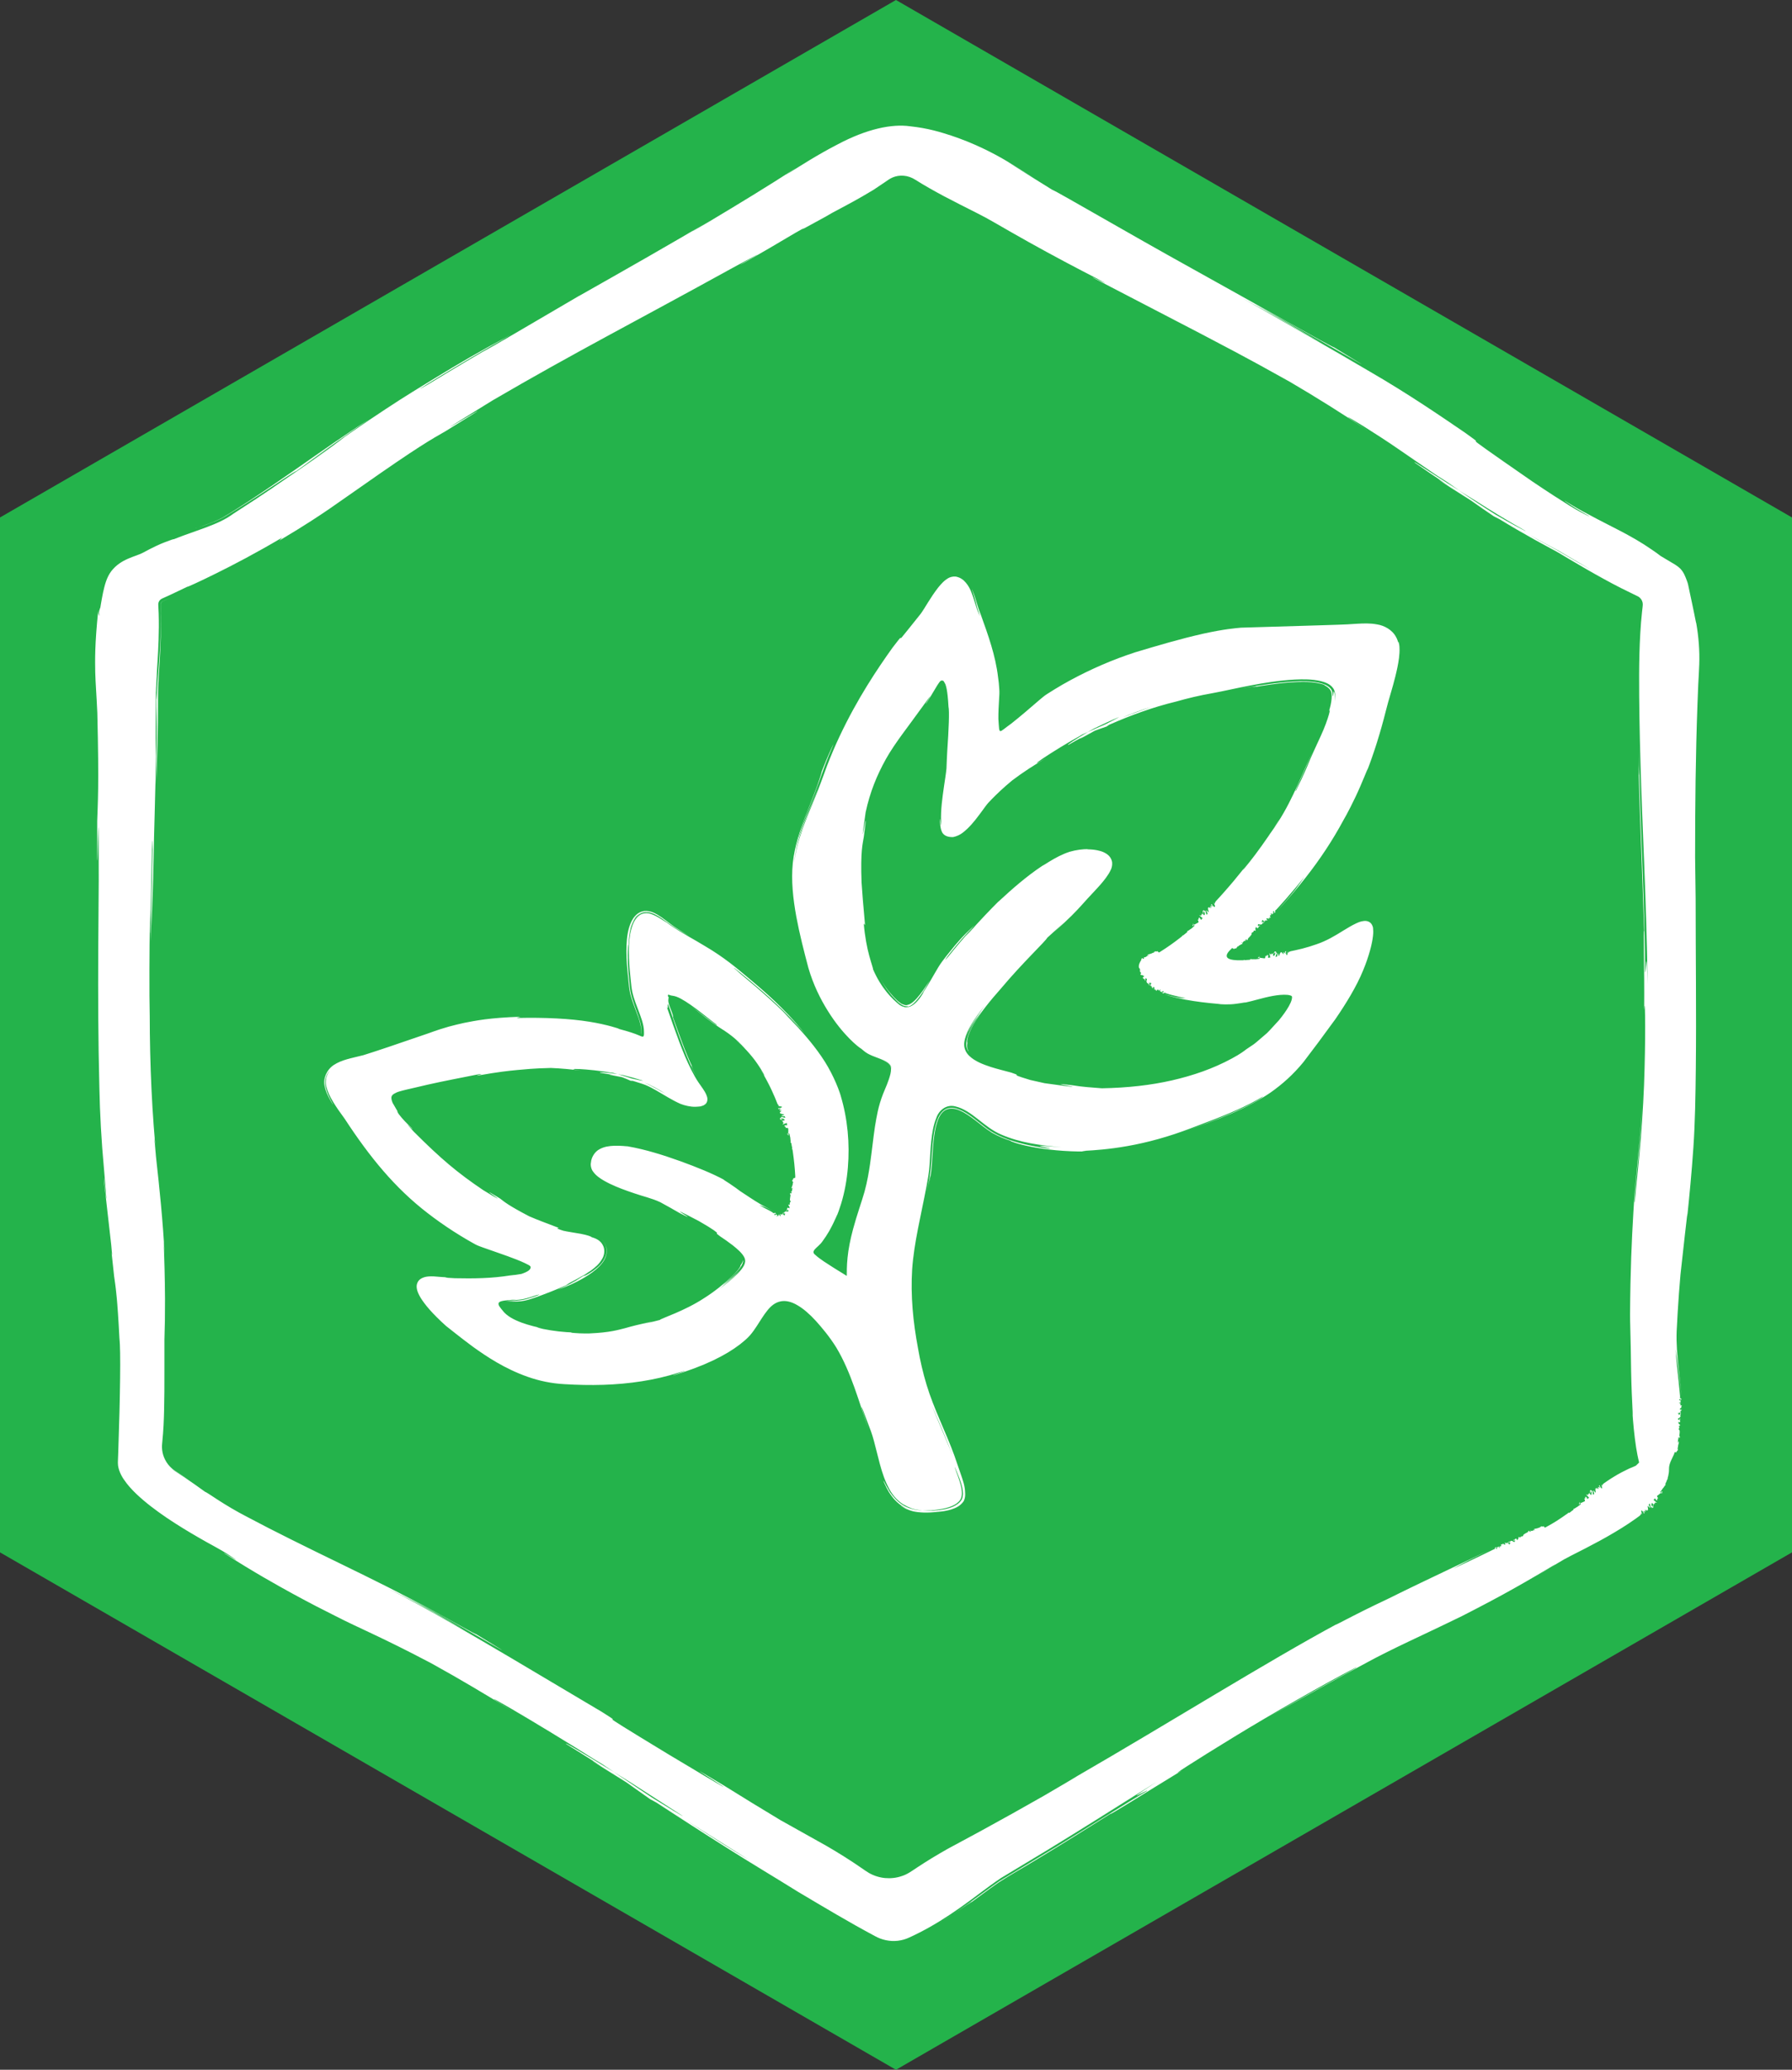
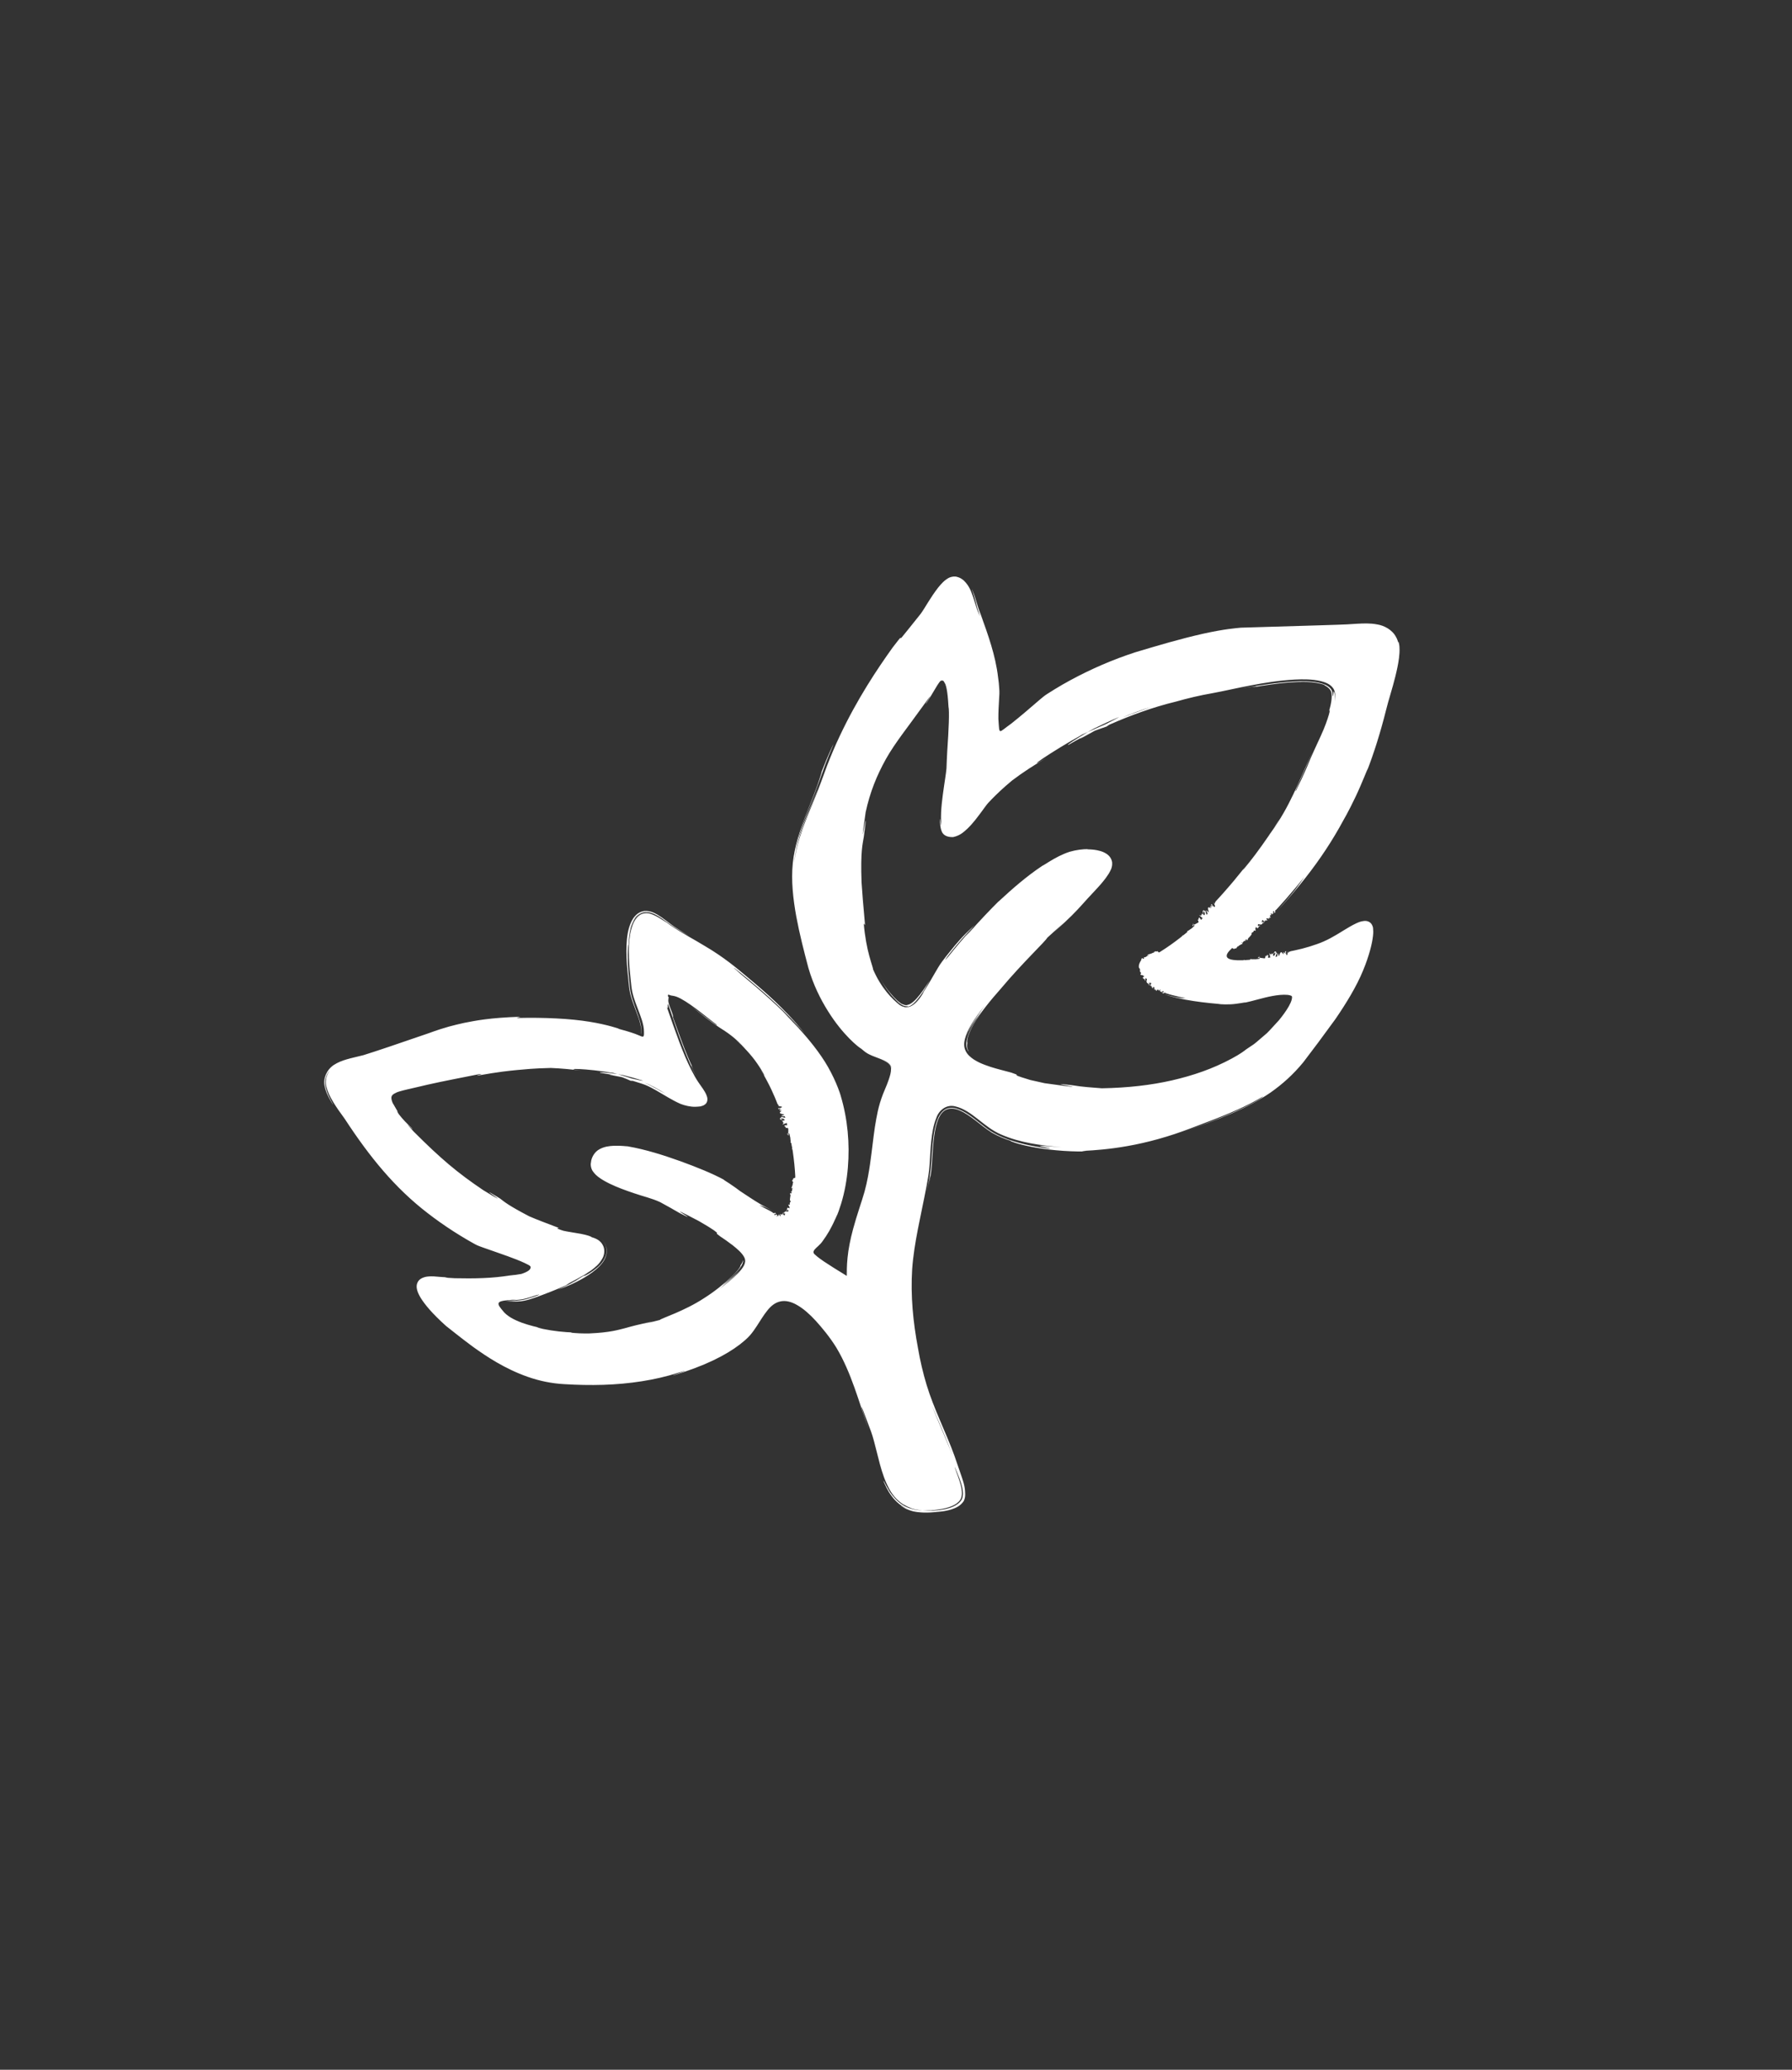
<svg xmlns="http://www.w3.org/2000/svg" id="Layer_2" data-name="Layer 2" viewBox="0 0 302.37 349.14">
  <rect x="0" y="0" width="302.37" height="349.14" fill="#333333" stroke="none" />
  <defs>
    <style>
      .cls-1 {
        fill: #24b34b;
      }

      .cls-1, .cls-2 {
        stroke-width: 0px;
      }

      .cls-2 {
        fill: #fff;
      }
    </style>
  </defs>
  <g id="Icons">
-     <polygon class="cls-1" points="302.37 261.86 151.18 349.14 0 261.86 0 87.29 151.18 0 302.37 87.29 302.37 261.86" />
-     <path id="Frame" class="cls-2" d="M286.18,105.05c-.22-1.18-.48-2.32-.72-3.51-.13-.59-.25-1.18-.38-1.78l-.19-.9c-.04-.17-.04-.25-.13-.54l-.16-.45c-.23-.59-.46-1.28-1.05-1.92-.6-.59-1.19-.87-1.73-1.2-.53-.32-1.07-.63-1.61-.96-.43-.33-1.04-.78-1.58-1.13-3.34-2.33-7.04-3.95-10.47-5.82-1.81-.93-2.85-1.58-3.48-1.96-.62-.39-.78-.47-.66-.38.26.2,1.61,1.13,2.74,1.77,1.13.66,1.99,1.13,1.05.68-.46-.23-1.39-.68-2.86-1.58-1.49-.93-3.58-2.25-6.4-4.16-15.91-11-5.81-4.28-11.35-8.22-3.98-2.71-9.44-6.47-16.05-10.3-6.56-3.87-14.08-8.13-21.8-12.55,5.16,2.85,9.16,5.14,13.94,7.88-3.89-2.3-7.81-4.56-11.73-6.8,14.37,7.83,24.49,14.04,13.6,7.41-.92-.33-12.37-6.87-23.88-13.25-11.52-6.38-22.84-13.04-23.74-13.37l-7.59-4.72c2.19,1.33,2.54,1.55,4.7,2.86-1.86-1.16-3.41-2.13-4.75-2.96-1.39-.83-2.59-1.45-3.67-1.98-2.17-1.05-3.85-1.7-5.7-2.33-1.86-.6-3.9-1.25-6.97-1.58-3.08-.43-7.29.43-12.27,3.08-3.5,1.81-6.29,3.64-7.71,4.51-1.41.88-1.46.88.77-.58-4.85,3.14-9.8,6.15-14.77,9.12-4.36,2.55-3.33,1.87,1.01-.67-7.6,4.5-15.28,8.86-22.97,13.21l.17-.11c-3.31,1.94-10.69,6.26-14.28,8.36-5.87,3.32,2.91-1.73,1.39-.91-4.23,2.46-8.44,4.96-12.63,7.51-5.18,2.99,5.18-3.41,14.01-8.41-6.05,3.24-8.67,4.81-12.97,7.42-2.14,1.32-4.74,2.86-8.29,5.21-3.55,2.32-8.03,5.46-14.11,9.68,3.77-2.67,7.52-5.38,11.35-7.98-3.78,2.41-7.83,5.26-12.56,8.56-2.37,1.65-4.92,3.4-7.71,5.23-1.39.9-2.89,1.87-4.37,2.75-1.42.77-3.24,1.36-5.08,1.99.44-.15,1.23-.42,2.24-.76,1-.37,2.21-.78,3.31-1.46,2.44-1.47,5.21-3.25,7.45-4.73,4.48-2.98,6.93-4.58.43,0-1.86,1.25-4.02,2.69-6.63,4.36-2.45,1.83-5.95,2.67-10,4.27-.03-.03-.55.14-1.46.49-.89.33-2.25.97-3.71,1.77-1.26.7-3.75,1-5.4,3.15-.8,1.07-1.1,2.35-1.38,3.58-.13.62-.24,1.25-.35,1.88l-.08.48c-.04.24,0,.11-.09.33-.07.19-.14.41-.16.69,0,.1.02.21.03.33v.09s-.03-.19-.03-.19h0s0-.01,0-.01l.05.39v-.02s-.03-.05-.03-.05l-.04-.1c-.02-.06-.04-.13-.06-.19-.06-.25-.06-.46-.05-.65-.61,5.88-.54,8.42-.51,10.5.06,2.07.2,3.49.35,6.83.31,12.63.07,15.26-.02,18.24-.04,20.25.26-13.99.26,9.99-.07,8.42-.13,15.6-.08,23.19.03,3.8.08,7.7.19,11.91.09,4.21.32,8.76.79,13.78,1.01,11.77-.31-2.05.02,2.18l1.18,10.4c.25,2.54.12,1.73.06,1.31.45,4.38.5,4.55.62,5.36.09.8.36,2.23.71,9.13.24,1.96.13,9.82-.2,19.34-.02.43-.03.86-.05,1.3-.02.24-.01.52.02.83.04.3.11.57.2.84.19.54.45,1.04.76,1.49.61.92,1.35,1.72,2.13,2.47,1.57,1.49,3.32,2.79,5.09,4,1.78,1.2,3.6,2.31,5.39,3.34,1.79,1.06,3.59,1.93,5.16,2.97,3.54,2.33-1.79-1-.73-.25,4.98,3.18,8.66,5.23,11.56,6.82,2.9,1.58,5.04,2.67,7.06,3.68,4.03,2.08,7.76,3.53,16.28,8.03,4.8,2.65,9.5,5.45,14.16,8.34-10.29-6.33,3.11,1.34,14.53,8.61-.5-.34-.99-.66-1.47-.98,1.33.86,2.66,1.71,3.99,2.57-.82-.52-1.66-1.05-2.52-1.59.66.44,1.35.9,2.03,1.35.94.58,1.84,1.13,2.71,1.67,3,1.94,5.99,3.87,8.98,5.78,0,.07-2.37-1.37-5.22-3.13-2.18-1.46-4.36-2.91-6.47-4.32-4.54-2.8-8.82-5.36-7.95-4.67,1.2.73,3.48,2.17,5.99,3.77-1.19-.73-1.96-1.18-1.42-.82.61.41,2.52,1.6,5.52,3.47l4.01,2.84,1.05.57c3.94,2.57,7.9,5.13,11.89,7.64,3.98,2.53,8.03,4.93,12.02,7.42,4.35,2.58,8.54,5.1,12.96,7.46,1.15.65,2.54.96,3.89.8.67-.08,1.34-.27,1.95-.56.58-.28,1.17-.54,1.75-.85,2.32-1.18,4.57-2.6,6.81-4.18,2.25-1.56,4.45-3.36,6.88-4.99,2.53-1.53,5.17-3.11,7.93-4.78,5.53-3.37,11.54-7.18,18.33-11.44-6.67,4.35-1.32,1.12-1.59,1.51-3.77,2.23-9.01,5.56-15.15,9.33-3.07,1.86-6.36,3.84-9.76,5.89-3.23,2.23-6.48,4.87-10.1,6.99,3.74-2.28,5.06-3.35,5.37-3.49.2-.13-.16.17-.72.59,1.78-1.28,3.51-2.61,5.27-3.83,2-1.31,4.23-2.53,6.32-3.82,4.24-2.55,8.43-5.18,12.62-7.81-.49.48,5.4-3.24,12.01-7.28-2.56,1.43,2.09-1.56,8.71-5.61,6.62-4.05,15.31-9,20.65-11.77.35-.13-.1.16-2.26,1.34-2.17,1.18-6.02,3.28-12.38,6.98,7.06-4,11.63-6.55,16.21-9,4.53-2.49,9.25-4.53,16.35-8,3-1.53,6.26-3.24,9.01-4.8,4.87-2.74,8.19-4.87,6.16-3.53l-3.07,1.86c1.29-.76,2.65-1.58,4.07-2.47,1.37-.86,2.97-1.6,4.58-2.44,1.61-.83,3.28-1.72,4.94-2.71.83-.49,1.67-1.01,2.49-1.56.41-.27.82-.56,1.23-.85l.54-.4c.06-.05.12-.1.16-.16.1-.11.15-.25.08-.36.02.03.16.26.18.31l-.15-.63s.07-.05.1-.08c.16.17.35.37.3.52.06,0,.14-.02.18-.15-.05,0-.27-.19-.24-.23.26.1.15.04.42.1-.07,0-.24-.3-.17-.35.02.05.22.25.22.3l-.05-.39c0,.08.17.22.27.26-.06-.04.15-.12.17-.18h-.12c.22-.12-.12-.51.07-.65.02.07.23.37.34.31-.04-.09-.14-.31-.22-.52.07-.06.13-.12.19-.18.07.24.13.5.14.65.12,0,.1.07.19-.03.1.03.04.15.01.18l.28-.17c-.15-.14.04-.31-.08-.42l-.11.38c-.14-.14-.24-.55-.05-.67.1.02.21.28.26.33-.02-.07.06-.25.11-.23v.14c.15-.04-.03-.33.21-.31.05-.03.29.07.22-.02-.14-.06-.37-.26-.56-.44.04-.04.08-.08.12-.12l.05.06.02-.03-.06-.05s.08-.08.11-.12c.14.1.19.35.33.4-.04-.04-.05-.12-.06-.15.07,0,.11.13.17.03-.14-.15.17-.17-.09-.16.03-.13.11-.06.2-.17-.08-.04-.16-.19-.2-.33.03-.04.07-.07.1-.11,0,0,.01,0,.02,0,.17-.16.31-.21.45-.38.05.01.16-.03.2.06,0-.05-.04-.11,0-.17.22,0-.07.14.16.18-.09-.08-.02-.24-.03-.36-.16-.08-.16.16-.16.28-.07-.05-.11-.14-.16-.22.14-.19.28-.38.4-.58.15-.1.28-.45.48-.59-.02-.05-.03-.09-.07-.12.14-.28.26-.56.35-.84.02.01.03.03.06.03l-.03-.13h0s.07.05.1.03c-.04-.02-.07-.05-.09-.08.02-.06.04-.11.05-.17,0,0,0,0,.01-.01,0,0,0,0,0,0,.01-.06.03-.11.04-.17,0,0,0,0,.01,0,0-.01,0-.02,0-.03.09-.39.14-.77.13-1.16-.01-.51.14-1.01.36-1.47l.51-1.09c.03-.09.04-.18.06-.27.13-.02.26-.05.39-.02-.22-.17.43-.32.09-.59.06-.05.09.05.16.03-.12-.07-.13-.14-.08-.27l.03.02c-.02-.36.1-.52.16-.92l-.14.03c.01-.09.06-.1.09-.14-.22-.09,0,.23-.24.16.28-.12-.02-.61.31-.56.01-.06-.17.05-.15-.08l.09-.02-.11-.05c.03-.08.15-.11.22-.1-.01.02.01.06.02.08.12-.09.01-.31.05-.35l-.07.11c-.03-.36.16-.77,0-1.14l-.07.02c-.1-.27.09-.2.06-.49h.01c-.06-.05-.09-.13-.07-.21.07.08.16-.13.24-.02-.12-.29-.1-.15-.33-.35l.11-.04c-.1-.07-.15-.08-.17-.22.09.12.17-.08.29.05.25-.29-.22-.45.14-.58-.3-.15-.18.25-.24.18-.1.06-.22-.12-.19-.21,0-.09.39-.15.39-.39,0,.02.02.03.02.05.08-.09-.1-.18.02-.29-.18-.06.01-.14-.22-.16l.05.22c-.06-.13-.34-.24-.2-.44.05.02.11.08.14.12.07-.06-.05-.12.03-.18.23.01.05.27.23.4.1-.07-.17-.25.09-.19-.32-.1.05-.24-.21-.4h.14s-.09-.07-.09-.12l.19.08c-.16-.13.13-.26.04-.38.01.27-.17.06-.27.18-.18-.3.26-.23.27-.5-.03.05-.09.11-.13.05.03-.07.08-.16.15-.21-.04-.24-.14.04-.23-.06.17-.09-.07-.12-.13-.22h.14c.08-.29-.3-.07-.21-.32l.2.09-.06-.13.16.02c-.13-.13-.1-.18-.06-.32-.1.04-.26,0-.27-.12.08-.09.14.04.11-.13.09.03.21.07.08.15.05,0,.09.03.14.04.09-.1,0-.23,0-.29,0,.02-.01.05-.03.07l-.22-.23c.05-.04.1-.02.14.01-.01-.02-.03-.05-.05-.07h0s0,.04,0-.06l-.05-.53c-.07-.71-.14-1.45-.22-2.23-.16-1.56-.38-3.28-.49-5.25.14,1.01.23,1.65.41,2.93.1.83.23,1.87.41,3.4.11,1.16.15,1.57.17,1.7l-.14-1.59c-.21-2.14-.48-4.25-.62-6.34-.06-1.04-.09-2.08-.05-3.12l.17-3.18c.12-2.12.29-4.24.47-6.36.19-1.69,1.43-13.06,1.14-9.75.37-3.53.75-7.47,1.04-11.71.29-4.24.36-8.77.41-13.41.1-9.3-.03-19.17-.03-28.58-.01-1.03-.04-2.97-.09-6.94,0-8.84.08-17.17.4-25.9.04-1.09.09-2.19.13-3.29.05-1.08.14-2.21.17-3.36.08-2.3-.1-4.67-.52-7.03M264.7,255.18s-.01-.04-.03-.06l-.05.12s0,0-.01,0c-.02-.03-.02-.09-.06-.09.02.03.03.07.02.11-.05.04-.1.07-.16.11,0,0,0,0,0,0,0,0,0,0,0,0-.05.03-.1.07-.15.1,0,0,0,0,0,0,0,0,0,0,0,0-1.07.76-2.17,1.48-3.33,2.09-.08.04-.16.08-.24.13-.1-.08-.2-.17-.26-.28,0,.28-.48-.17-.5.25-.07-.03,0-.1-.06-.15,0,.13-.04.19-.17.19v-.03c-.29.18-.48.14-.85.25l.09.11c-.08.02-.12-.01-.17-.02.01.23.21-.1.24.15-.23-.2-.52.27-.73,0-.11.06.11.13,0,.18l-.07-.06.02.11c-.08.02-.17-.06-.21-.12.02,0,.04-.04.06-.06-.14-.04-.26.17-.3.15h.13c-.27.22-.7.31-.92.62l.05.05c-.17.23-.22.03-.44.2v-.02c-.02.08-.07.15-.14.18.03-.1-.19-.07-.14-.19-.19.24-.08.15-.13.46l-.09-.08c-.01.12,0,.17-.11.25.06-.14-.15-.11-.1-.28-.37-.08-.28.41-.56.16.01.33.3.04.26.13.1.06,0,.25-.1.27-.09.03-.32-.28-.52-.17.02-.01.01-.03.04-.04-.11-.03-.11.17-.26.11.03.19-.13.05-.04.27l.17-.14c-.08.11-.06.41-.3.38,0-.05.02-.13.04-.18-.08-.04-.08.09-.17.06-.09-.22.21-.16.25-.38-.1-.06-.15.26-.2,0,.06.33-.23.07-.26.36l-.05-.13s-.03.11-.07.13v-.2c-.05.2-.29-.01-.36.12.23-.12.13.13.27.17-.21.31-.33-.25-.62-.03.03-.04.2,0,.16.09-.07,0-.18,0-.25-.05-.2.13.1.11.04.24-.15-.12-.07.11-.14.21l-.06-.13c-.28.04.07.3-.2.31v-.22s-.09.1-.09.1l-.05-.16c-.07.17-.12.16-.27.18.07.08.1.24,0,.3-.11-.04-.02-.14-.16-.05,0-.1-.02-.22.11-.13-.01-.05,0-.1-.02-.14-.12-.05-.21.08-.26.1.02,0,.05-.01.07,0l-.14.29c-.06-.03-.05-.08-.04-.13-.02.02-.03.05-.04.07h0s.04,0-.04.04l-.45.22c-.6.29-1.23.6-1.9.92-1.34.64-2.83,1.35-4.54,2.16.86-.47,1.18-.68,2.49-1.36.71-.35,1.6-.8,2.9-1.45,1.57-.77,1.51-.76,1.46-.74h0s0,.02,0,.02l-1.36.66-5.48,2.62c-3.66,1.74-7.32,3.48-10.96,5.29-.74.34-3.56,1.69-5.82,2.85-2.26,1.15-3.96,2.07-2.58,1.28-11.9,6.41-28.51,16.8-43.97,25.73-.79.49-2.39,1.44-5.67,3.35-3.64,2.08-7.2,4.06-10.77,6.01-1.79.97-3.58,1.93-5.38,2.9-1.8,1.01-3.57,2.08-5.32,3.24-.91.61-1.63,1.13-2.54,1.41-.89.31-1.85.41-2.79.33-.95-.09-1.89-.38-2.73-.86-.4-.23-.84-.55-1.31-.87-.46-.31-.92-.62-1.39-.94-1.88-1.23-3.85-2.44-5.92-3.57-2.04-1.14-4.14-2.31-6.31-3.53-3.22-1.93-6.43-3.9-9.62-5.89-13.37-7.99,12.95,8.11-9.3-5.22-15.71-9.53-5.76-3.73-11.22-7.15-3.95-2.34-9.36-5.55-15.53-9.22-6.23-3.65-13.28-7.88-20.83-11.73,5.01,2.49,8.87,4.64,13.38,7.27-3.67-2.21-7.43-4.34-11.24-6.33,6.98,3.47,12.73,6.95,15.55,8.55,2.8,1.63,2.64,1.49-2.53-1.64-.46-.14-3.34-1.82-7.58-4.13-4.24-2.32-9.85-5.11-15.47-7.84-5.62-2.73-11.21-5.48-15.42-7.73-4.22-2.16-6.83-4.2-7.3-4.34-1.14-.82-2.3-1.66-3.49-2.45l-1.76-1.13c-.12-.09-.22-.19-.34-.29.24.2.48.36.73.51.61.37,1.22.74,2.23,1.42-.85-.59-1.7-1.13-2.41-1.58-.63-.41-1.11-.93-1.45-1.47-.69-1.09-.84-2.22-.73-3.18.23-2.27.29-3.96.33-5.8.04-1.84.06-3.82.05-6.68,0-1.43,0-3.07,0-5,.07-1.96.11-4.22.1-6.89-.04-7.43-.42-12.6-.07-7.55-.28-5.51-.85-11.01-1.46-16.47-.45-4.76-.27-3.61.18,1.14-.86-8.31-1.22-16.68-1.23-25.06v.19c-.09-3.58-.05-11.71.02-15.68.23-6.39-.04,3.21.05,1.57l.31-13.93c.3-5.67-.02,5.88-.25,15.49.35-6.5.43-9.38.53-14.16.05-3.96.27-9.22.43-18.91-.02.73-.03,1.37-.05,1.86-.05-2.13-.05-4.01-.03-6.16,0-1.07.01-2.21.02-3.48,0-1.27.06-2.61.17-4.21-.04.93-.1,2.09-.1,3.32.01,1.27.02,2.63.03,3.96,0,1.29,0,2.54-.02,3.65.03-1.71.05-3.54.07-5.53.04,4.4-.03,8.79-.11,13.18.2-4.24.34-8.94.33-14.44-.02-2.67.28-5.61.41-8.82.07-1.6.13-3.28.11-5.03-.01-.44-.02-.88-.03-1.33l-.03-.67c0-.09.01-.17.04-.25.06-.16.17-.28.32-.35.41-.18.82-.36,1.24-.54-.21.09-.49.21-.85.36-.47.2-.5.2-.64.36-.06.08-.1.17-.12.29-.01.08-.01.06,0,.23,0,.15.01.31.02.46.03.63.03,1.29.03,1.99,0,2.77-.23,5.92-.42,8.47-.22,2.57-.28,4.45-.31,4.86-.02.19-.04,0-.06-.73-.03-.69,0-1.92.1-3.81.13-2.12.31-4.6.33-7.58,0-.75,0-1.52-.03-2.34-.02-.41-.04-.82-.06-1.25-.03-.38.02-.57.16-.82.07-.11.17-.21.28-.29.06-.04.11-.07.19-.11l.31-.14c.41-.19.84-.38,1.27-.58.85-.4,1.74-.83,2.67-1.27.03.02.51-.17,1.34-.56.83-.38,2.02-.95,3.48-1.67,2.92-1.44,6.92-3.53,11.22-6.08l-.49.51c4.65-2.77,6.71-4.18,8.31-5.26,1.59-1.11,2.78-1.94,5.32-3.71,9.84-6.92,11.99-8.09,14.45-9.5,16.31-10.08-11.42,6.72,7.91-5.18,13.79-8.05,23.8-13.14,40.57-22.39,9.85-5.35-1.66,1.05,1.89-.84,2.88-1.64,5.74-3.31,8.59-5.01,2.12-1.21,1.44-.76,1.12-.56,3.6-1.98,3.81-2.05,4.46-2.45.33-.2.8-.46,1.92-1.05,1.11-.61,2.89-1.5,5.72-3.22.47-.32,1.05-.71,1.85-1.24.44-.3.86-.63,1.39-.85.53-.22,1.17-.34,1.84-.28.68.05,1.37.29,2.03.72.71.45,1.47.91,2.27,1.36,1.6.92,3.37,1.85,5.23,2.79,1.86.96,3.84,1.89,5.73,3,1.94,1.11,3.91,2.26,5.9,3.36,3.97,2.22,7.97,4.33,11.59,6.19,3.52,1.92-1.77-.8-.72-.17,9.91,5.15,14.14,7.35,17.96,9.33,3.78,2.01,7.17,3.7,15.16,8.18,4.49,2.63,8.89,5.39,13.21,8.28-4.76-3.18-4.07-2.79-.8-.8,1.62,1.03,3.88,2.45,6.35,4.17,2.48,1.68,5.19,3.61,7.88,5.37-.6-.42-1.17-.82-1.72-1.22,1.33.91,2.67,1.82,4.02,2.71-.75-.48-1.52-.98-2.3-1.49.62.43,1.27.87,1.91,1.32.94.59,1.85,1.15,2.72,1.68,2.8,1.79,5.65,3.52,8.53,5.15.03.03-.04,0-.19-.07-.63-.3-2.62-1.38-4.89-2.7-2.12-1.33-4.19-2.7-6.17-4.06-4.29-2.68-8.21-5.37-7.42-4.66,1.1.76,3.21,2.22,5.56,3.79-1.12-.71-1.83-1.17-1.33-.81.56.41,2.36,1.58,5.2,3.36,1.27.9,2.55,1.79,3.85,2.66l1.01.52c1.91,1.17,3.85,2.3,5.81,3.39l2.95,1.61c1,.51,1.9,1.08,2.88,1.66,1.92,1.14,3.86,2.27,5.83,3.35.98.54,1.97,1.07,2.98,1.58l2.95,1.45c.36.22.63.6.71,1.01.04.23.04.38,0,.69l-.1.89c-.13,1.19-.22,2.37-.29,3.55-.14,2.36-.19,4.72-.2,7.09-.01,4.75.08,9.59.23,14.77.27,10.38.98,22.14,1.21,37.36-.24-7.55-.27-1.62-.46-2.03.05-4.15-.12-10.04-.38-16.87-.25-6.82-.58-14.58-.65-22.48.1,8.24,0,6.43-.07,4.33.24,9.39.68,18.76.97,28.13-.17-.63.06,5.97,0,13.32.13-2.78.27,2.46.07,9.82-.08,3.68-.33,7.88-.63,11.88-.35,3.98-.77,7.77-1,10.63-.08.35-.09-.16.1-2.5.18-2.35.71-6.48,1.13-13.44-.53,7.66-1.21,12.59-1.48,17.55-.29,4.94-.52,9.84-.57,17.4,0,.34,0,.67.01,1.02.09,2.89.13,5.9.17,8.56.1,5.26.43,8.97.21,6.79.13,1.91.31,3.92.63,6.03.08.43.15.86.23,1.3.07.4.22.98.25,1.14.08.14-.06.21-.15.3-.05.05-.31.31-.36.35-.07.05-.3.13-.52.23l-.64.27c-.85.4-1.68.83-2.49,1.33-.41.24-.8.5-1.2.77l-.53.36c-.06.04-.12.1-.17.15-.1.11-.16.24-.1.35-.02-.02-.15-.27-.17-.31l.12.63s-.07.05-.1.07c-.15-.18-.33-.39-.28-.53-.06,0-.13.02-.18.14.05,0,.26.2.23.25-.25-.12-.15-.05-.4-.12.07,0,.22.31.15.36-.02-.05-.2-.27-.2-.31l.03.39c0-.08-.16-.23-.25-.28.06.04-.15.1-.18.16h.12c-.22.11.09.52-.11.65-.02-.07-.2-.38-.32-.34.03.09.11.32.17.54-.07.05-.14.1-.21.16-.04-.25-.08-.51-.08-.66-.12,0-.09-.08-.19,0-.09-.04-.03-.15,0-.18l-.28.14c.13.15-.07.3.04.43l.15-.37c.13.15.19.57-.01.67-.09-.03-.18-.31-.23-.36.02.07-.09.23-.13.2v-.14c-.13.01.01.33-.22.27-.05.02-.28-.11-.21-.01.12.08.33.31.49.51-.05.03-.09.07-.13.1l-.04-.07-.03.02.05.06s-.09.07-.13.1c-.12-.12-.13-.38-.26-.44.03.05.03.13.03.16-.07,0-.08-.15-.16-.06.11.17-.2.13.06.17-.05.11-.12.04-.22.13.08.05.13.22.14.37-.04.03-.08.06-.11.09,0,0-.01-.01-.02-.01-.19.13-.35.13-.52.26-.05-.03-.16,0-.18-.11,0,.05.02.12-.03.16-.21-.06.1-.11-.1-.22.06.1-.04.23-.07.35.13.13.19-.1.23-.22.05.07.07.16.09.25-.19.15-.38.28-.57.43-.17.06-.42.32-.66.35,0,.05,0,.1,0,.14-.11.08-.21.16-.32.24l-.12.04h.05s.07-.03.07-.03c-.14.1-.27.2-.41.3M28.51,247.3c.11.12.22.22.32.32-.11-.1-.22-.21-.32-.32M268.42,96.08c-1.22-.66-2.75-1.54-4.49-2.57-1.7-1.04-3.78-2.04-5.86-3.27,1.53.86,3.21,1.73,4.93,2.66,1.71,1,3.51,2.06,5.42,3.18M58.21,73.69c-3.58,2.69-6.42,4.66-11.94,8.42,3.21-2.24,9.53-6.85,11.94-8.42M115.89,307.13c3.13,1.97,6.65,4.19,10.6,6.68-2.52-1.48-6.34-3.89-10.6-6.68" />
    <path id="Environment" class="cls-2" d="M235.94,108.38c-.11-.31-.2-.62-.38-.92-.64-1.24-2.02-1.95-3.19-2.13-1.2-.23-2.34-.17-3.44-.11-2.14.17-4.33.18-6.5.27-4.38.13-8.74.26-13.04.39-.9.09-2.75.22-6.35,1.01-3.99.9-7.7,2.01-11.48,3.14-3.75,1.22-7.38,2.78-10.93,4.7-.88.48-1.77.98-2.64,1.52l-1.31.82c-.19.11-.53.37-.7.51l-.6.5c-1.56,1.34-3.12,2.7-4.77,4-2.22,1.56-1.94,2.03-2.15-.8-.01-1.08.05-2.2.12-3.35l.05-.88c0-.15.01-.32,0-.5l-.03-.46c-.03-.61-.1-1.22-.19-1.83-.43-3.72-1.71-7.21-2.92-10.59-.36-.89-.54-1.47-.72-2.1-.17-.59-.33-1.06-.45-1.4-.26-.68-.38-.85-.32-.7.15.3.62,1.89.88,2.99.33,1.07.66,1.97.28,1.07-.22-.47-.47-1.21-.96-2.82-.3-.77-.55-1.81-1.61-2.82-.29-.23-.63-.46-1.04-.56-.41-.15-1-.07-1.41.12-.79.42-1.3,1.01-1.82,1.64-1.4,1.8-2.22,3.43-2.97,4.45-.87,1.09-1.52,1.89-2,2.5-.97,1.2-1.26,1.57-1.35,1.63-.17.14.48-.9-1.4,1.58-2.56,3.58-5.95,8.62-8.93,14.95-.75,1.58-1.45,3.24-2.12,4.97-.66,1.75-1.25,3.5-1.99,5.26-1.41,3.53-3.16,7.26-3.6,11.48.24-2.79,1.03-5.14,1.85-7.36.84-2.22,1.78-4.32,2.63-6.63-1.42,3.78-3.36,7.49-4.28,11.68.76-3.81,2.24-7.01,3.28-9.71,1.03-2.66,1.78-4.98,2.4-6.43.61-1.45.9-2.13.72-1.78-.17.35-.85,1.71-1.91,4.46-.03.23-.31,1.12-.77,2.43-.47,1.33-1.22,3.12-2.05,5.29-.82,2.17-1.74,4.76-2.06,7.73-.3,2.96.05,6.04.59,9.03.56,3,1.31,5.89,2.04,8.65.82,2.83,2.04,5.28,3.3,7.28,2.51,4.04,5.21,6.15,5.6,6.34.29.23.5.44.86.68.35.23.7.39,1.03.53.66.28,1.31.48,1.87.74.56.25,1.04.56,1.22.9.11.16.14.43.12.73,0-.17,0-.32-.03-.43-.05-.21-.14-.36-.29-.52-.33-.31-.82-.58-1.87-.96.9.33,1.66.7,1.94,1.1.26.3.23.89.09,1.52-.31,1.24-.83,2.34-1.24,3.35-.84,2.17-1.07,3.76-1.37,5.53-.27,1.76-.45,3.66-.83,6.34-.2,1.34-.45,2.87-.93,4.64-.5,1.75-1.26,3.81-1.93,6.29-.47,1.74-.79,3.39-.93,4.81-.07.71-.11,1.35-.12,1.92,0,.3,0,.56,0,.78.03.66-.03.53-.09-.41,0,.25.03.52.05.78-.21-.14-.43-.27-.66-.41l-1.52-.94c-.55-.35-1.1-.7-1.64-1.06-.53-.36-1.06-.74-1.48-1.13-.37-.28-.35-.55-.13-.85.27-.36.94-.81,1.37-1.44.4-.55.78-1.12,1.12-1.71,1.16-2.09,1.37-2.97,1.32-2.68-.03.08-.11.29-.22.6.35-.84.66-1.7.92-2.56.6-1.97.96-4.01,1.13-6.05.34-4.08-.03-8.23-1.22-12.18l.06.17c-.5-1.68-1.65-4.38-3.31-6.77-1.64-2.4-3.62-4.57-4.96-5.94-2.13-2.23-1.59-1.67-.63-.73.96.95,2.25,2.38,1.74,1.78-3.04-3.31-6.43-6.24-9.86-9.09-2.05-1.79-.93-.94,1.57,1.14,2.49,2.08,6.35,5.44,9.37,9.02-1.98-2.46-3.6-4.07-5.09-5.5-1.5-1.42-2.9-2.62-4.66-4.09-1.73-1.45-3.9-3.32-7.26-5.28-1.63-1.01-3.67-2.05-5.68-3.42-.5-.36-1.03-.78-1.63-1.18-.52-.33-1.07-.71-1.86-.91.16.03.31.08.43.13,1.21.51,1.89,1.15,2.42,1.54-.85-.56-1.64-1.17-2.76-1.53-.54-.18-1.38-.13-1.92.32-.52.42-.83.97-1.03,1.49-.82,2.15-.75,4.56-.53,7.62-.13-1.8-.51-4.51.25-7.25.25-.66.5-1.37,1.2-1.95.35-.27.84-.46,1.26-.45.21-.01.39.01.56.05-.1-.02-.19-.05-.31-.07-.54-.06-1.16.14-1.61.5-.41.37-.67.79-.87,1.21-.39.82-.57,1.72-.68,2.6.13-1.11.34-2.25,1.09-3.37.36-.57,1.28-1.1,2.07-.99.77.08,1.31.39,1.82.67.99.6,1.79,1.27,2.62,1.82.8.52,1.77,1.05,2.66,1.57-.84-.53-1.8-1.09-2.6-1.63-.83-.58-1.66-1.31-2.76-1.98-.56-.3-1.23-.7-2.26-.62-.51.07-1.01.32-1.35.65-.15.16-.32.33-.44.5l-.31.51c-.67,1.35-.81,2.75-.88,4.13-.05,1.38.02,2.78.15,4.22.07.71.15,1.44.22,2.17.06.68.18,1.63.43,2.39.46,1.57,1.17,3.02,1.52,4.45.09.36.15.7.17,1.03.02.37,0,.59,0,.55,0,.02-.02.04-.04.02-.05-.02.11.04-.39-.18.53.22.32.19.44.19.02.31.12-.97-.25-2.08-.33-1.16-.89-2.45-1.31-3.86-.21-.68-.37-1.53-.41-2.19-.06-.67-.12-1.31-.18-1.93-.22-2.47-.15-4.44-.08-4.83.09-.39-.07.83.3,4.48.05.51.1,1.04.16,1.6.07.55.1,1.12.24,1.78.27,1.27.8,2.5,1.28,3.8.24.65.47,1.32.6,2,.07.33.1.7.1,1.01v.36c0,.09-.02.17-.04.26-.04.22-.3.17-.45.09-.32-.13-.64-.26-.97-.39-.91-.33-1.79-.58-2.75-.84,0-.04-.48-.21-1.34-.44-.86-.23-2.1-.53-3.67-.78-3.14-.51-7.46-.75-12.29-.63l.65-.21c-5.23.17-7.62.67-9.46,1.03-1.82.41-3.17.71-6.04,1.76-5.43,1.87-8.73,2.99-10.98,3.69-2.21.56-3.64.77-5.02,1.67-1.22.81-1.8,2.36-1.54,3.46.19,1.01.52,1.59.75,2.06.48.91.73,1.22.73,1.22,0,0-.18-.33-.45-.84-.26-.52-.61-1.2-.81-2.01-.1-.4-.17-.83-.11-1.29.06-.44.18-.77.32-1.03.27-.52.49-.69.32-.46-.08.11-.23.36-.39.78-.14.4-.25,1.15-.03,1.87.38,1.45,1.45,3.11,3.08,5.32,4.16,6.37,8.44,11.64,13.99,15.9,1.38,1.07,2.83,2.09,4.35,3.07.76.49,1.55.97,2.35,1.44.41.23.81.46,1.23.7.5.28.95.42,1.41.59,1.82.66,3.7,1.26,5.61,2.01.48.19.95.38,1.41.6.22.1.49.24.64.32.11.06.23.13.32.23.16.23-.04.53-.24.69-.26.22-.8.46-1.29.61-1.28.2-2.2.34-2.86.44,1.22-.19,2.6-.42.99-.2-3.02.51-6.2.55-9.34.48-2.3-.12-1.55-.14-1.18-.14-1.01-.05-1.68-.12-2.34-.17-.64-.03-1.12.01-1.5.1-.87.25-1.15.61-1.33,1.08-.09.24-.13.59-.03,1.03.1.43.29.85.62,1.41.68,1.09,1.9,2.61,4.28,4.74.7.53,2.26,1.83,4.55,3.52,2.3,1.65,5.38,3.71,9.23,5.06,1.92.68,4.04,1.13,6.22,1.24,2.15.13,4.35.18,6.54.11,4.38-.14,8.75-.79,12.52-2,3.73-1.11-1.76.68-.61.38,5.19-1.58,8.71-3.33,11.18-5.23.61-.49,1.15-.93,1.64-1.48.47-.54.82-1.06,1.15-1.56.65-1,1.18-1.89,1.79-2.64.6-.76,1.3-1.34,2.17-1.53.86-.21,1.88.02,2.9.63,1.03.59,2.07,1.5,3.15,2.68,1.07,1.2,2.28,2.63,3.42,4.46,2.54,4.24,3.78,9.1,5.46,13.81-1.76-5.23-1.41-4.53-.14-1.08.34.87.73,1.87,1.04,3.06.31,1.2.64,2.51,1,3.9.38,1.39.85,2.85,1.6,4.21.62,1.14,1.54,2.16,2.69,2.76-.11-.06-.22-.14-.32-.21.18.11.36.22.55.32-.08-.04-.15-.07-.23-.11.08.05.17.08.26.13.04.02.08.04.13.06.1.05.19.1.29.14-.1-.03-.18-.1-.28-.14.24.11.49.2.75.27-.16-.05-.32-.08-.47-.14.66.31,1.43.42,2.17.49.96.03,1.9-.02,2.78-.16,1.53-.2,2.96-.68,3.59-1.56.92-1.28-.37-3.95-.83-5.39-.02-.06-.05-.12-.06-.18,0-.03.03.03.1.17.12.31.41.95.74,1.84.16.44.33.95.45,1.52.11.56.19,1.22-.08,1.88-.33.6-.88.96-1.43,1.22-.56.26-1.15.41-1.73.51-1.18.21-2.36.24-3.52.15-1.21-.03-2.44-.33-3.38-.96-.94-.62-1.59-1.43-2.07-2.11-.88-1.41-1.17-2.28-1.06-1.76.28.59.63,1.5,1.35,2.43.68.94,1.77,1.9,3.15,2.34-1.29-.41-1.98-1.02-1.48-.62.17.1.39.23.71.41.33.14.76.31,1.28.44,1.05.22,2.4.28,4.05.08.77-.05,1.54-.16,2.3-.39.75-.25,1.58-.57,2.15-1.44.22-.46.26-.93.23-1.34-.02-1.23-.42-2.27-.77-3.29l-1.05-3.04c-.74-2.03-1.61-4-2.44-5.97-.83-1.96-1.63-3.93-2.24-5.94-.61-2.02-1.09-4.08-1.45-6.17-.84-4.46-1.27-8.88-.99-13.35.32-4.48,1.47-8.98,2.4-13.87.22-1.22.47-2.48.54-3.78.09-1.29.14-2.6.28-3.93.14-1.32.34-2.68.86-3.95.43-1.3,1.73-2.32,3.18-1.94,2.88.66,4.79,3.53,7.85,4.79,3.02,1.31,6.48,1.81,10.1,2.09-3.61-.22-4-.34-3.55-.17.45.14,1.77.38,1.56.44-1.98-.29-4.4-.64-7.03-1.57-1.29-.47-2.69-1.12-3.9-2.09-1.22-.92-2.4-1.98-3.78-2.7-.68-.34-1.43-.62-2.14-.52-.7.06-1.28.5-1.69,1.16-.42.65-.66,1.47-.84,2.31-.19.84-.29,1.71-.38,2.6-.19,1.78-.18,3.62-.51,5.53-.15.89-.33,1.77-.51,2.65.36-1.65.53-2.43.6-2.79.08-.29-.05.64-.23,1.64.2-1.09.43-2.25.5-3.4l.23-3.35c.1-1.1.23-2.2.48-3.24.26-1.02.64-2.06,1.35-2.6.68-.53,1.68-.52,2.62-.1.95.4,1.84,1.05,2.72,1.72.88.68,1.75,1.41,2.75,2.04,1.04.6,2.09,1.03,3.19,1.39-.32-.04,1.06.53,3.45.99,2.38.46,5.76.85,9.33.79-2.72-.22,2.45.17,9.41-1.42,1.74-.39,3.58-.9,5.42-1.51,1.85-.61,3.69-1.34,5.48-2.02,3.6-1.35,6.98-2.81,9.35-4.27.62-.39-1.42,1.76-14.1,6.17,6.98-2.43,11.51-4.17,15.51-6.91,1.97-1.39,3.78-3,5.5-5.09,1.61-2.1,3.34-4.41,5.41-7.27,1.76-2.57,3.56-5.47,4.68-8.22.99-2.38,1.53-4.51,1.67-5.82.08-.64.02-1.15,0-1.31-.04-.18.1.17.1.78,0,.15-.02.3-.04.45.01-.13.04-.25.04-.38,0-.38-.02-.96-.28-1.42-.24-.48-.81-.71-1.35-.64-.59.06-.97.25-1.35.42-.76.36-1.45.79-2.16,1.22-1.41.88-2.82,1.72-4.44,2.27-.8.29-1.63.54-2.48.76l-1.29.3-.58.12c-.07.02-.15.04-.22.07-.14.07-.25.16-.24.3,0-.03-.03-.32-.03-.37l-.16.64s-.08.02-.13.02c-.06-.24-.13-.51-.02-.62-.06-.02-.13-.05-.23.05.04.03.15.31.1.34-.18-.22-.12-.12-.32-.3.06.04.06.4-.03.4,0-.05-.07-.34-.04-.38l-.16.38c.04-.07-.04-.29-.1-.38.03.06-.19.02-.24.07l.1.06c-.25-.01-.16.52-.41.54.02-.08,0-.45-.12-.47-.02.1-.05.34-.11.57-.09.01-.18.03-.27.04.08-.25.18-.5.25-.64-.1-.07-.04-.12-.18-.09-.06-.09.05-.15.09-.17h-.32c.05.19-.21.23-.17.4l.31-.26c.04.2-.11.62-.34.61-.07-.08,0-.37-.02-.44-.02.07-.2.16-.22.12l.08-.12c-.13-.06-.17.3-.34.13-.05,0-.19-.24-.18-.12.07.13.13.44.17.71-.06,0-.12.02-.17.02v-.08s-.04,0-.04,0v.08s-.1.01-.16.02c-.04-.17.08-.4,0-.53,0,.06-.03.13-.05.16-.06-.04,0-.18-.11-.14,0,.21-.24.01-.03.18-.11.07-.13-.03-.27,0,.04.09,0,.27-.07.4-.05,0-.1.01-.15.02,0,0,0-.02,0-.02-.24,0-.38-.07-.61-.05-.03-.05-.14-.1-.1-.2-.03.04-.05.12-.12.13-.15-.17.15-.04.03-.25,0,.12-.16.19-.25.27.05.18.23.01.32-.08,0,.09-.03.18-.05.27-.17.02-.35.04-.51.06-.06,0-.14.01-.21.02-.18-.05-.55.05-.79-.05-.03.04-.06.09-.07.13-.3.03-.62.05-.95.07,0-.02.01-.04,0-.07l-.11.08s0,0-.01,0c0-.03.04-.09,0-.11,0,.04-.02.08-.05.12-.06,0-.12,0-.19,0,0,0,0,0-.01,0,0,0,0,0,0,0-.06,0-.12,0-.18,0,0,0,0,0,0-.01-.01.01-.02.01-.03.01-1.78.03-3.4-.26-1.7-1.87.07-.06.13-.13.2-.2.12.06.25.11.34.22-.08-.29.53.03.43-.39.08,0,.04.1.1.13-.05-.13-.01-.2.12-.24v.03c.25-.27.45-.28.8-.5l-.12-.09c.08-.05.12-.02.18-.03-.08-.23-.18.16-.29-.08.29.14.44-.42.73-.23.1-.09-.15-.09-.05-.18l.09.04-.06-.11c.08-.05.19,0,.24.06-.02,0-.03.06-.04.08.16,0,.2-.25.26-.25l-.13.05c.2-.31.6-.54.72-.92l-.07-.03c.1-.28.2-.1.37-.35v.02c0-.09.03-.17.09-.22,0,.11.21.01.2.15.11-.3.03-.18-.02-.5l.11.05c-.03-.12-.06-.16.02-.29-.02.15.19.06.19.25.4-.04.15-.5.51-.34-.13-.32-.31.06-.31-.04-.12-.03-.08-.25,0-.3.08-.06.41.17.58-.01-.02.02,0,.03-.02.05.12-.01.05-.21.22-.2-.09-.18.11-.1-.05-.28l-.12.2c.04-.14-.08-.42.17-.48.02.05.03.14.02.19.1,0,.05-.12.15-.11.16.19-.15.24-.12.47.12.03.06-.31.2-.08-.17-.31.2-.14.13-.45l.1.11s0-.12.03-.15l.08.2c-.02-.21.29-.09.31-.24-.19.2-.17-.08-.33-.07.09-.38.41.13.62-.19-.02.05-.2.08-.19-.03.07-.03.18-.06.27-.04.15-.2-.14-.08-.13-.22.19.06.03-.14.07-.26l.11.1c.26-.14-.17-.27.08-.38l.08.22.05-.13.1.14c0-.19.06-.2.2-.27-.1-.05-.19-.2-.1-.29.12,0,.07.13.18-.01.04.09.09.21-.06.17.03.04.04.09.07.13.14,0,.18-.15.22-.2-.02.01-.05.03-.07.03l.03-.33c.07,0,.08.06.09.12.01-.02.01-.06.01-.09h0s-.03.01.03-.05l.33-.35c.43-.48.88-.99,1.36-1.52.94-1.08,1.98-2.29,3.11-3.73-.53.79-.73,1.09-1.59,2.23-.45.55-1.05,1.32-2.02,2.4-.67.75-.91,1.03-1,1.14l.96-1.05c1.31-1.45,2.57-2.95,3.79-4.5,2.43-3.08,4.61-6.36,6.47-9.83.41-.67,1.83-3.36,2.79-5.61.97-2.24,1.63-3.99,1.12-2.55,1.18-3.04,2.28-6.52,3.22-10.27.44-1.8,1.09-3.71,1.58-5.72.25-1.01.48-2.04.62-3.13.06-.55.12-1.11.08-1.73,0-.3-.06-.64-.15-.98M194.31,119.22c-1.16.43-2.97,1.05-4.98,1.84,1.44-.63,3.1-1.25,4.98-1.84M112.24,184.46c-.84-.4-2.03-1.21-3.48-1.8,1.08.35,2.22,1.03,3.48,1.8M133.87,199.33c-.06.05-.1-.04-.16-.02.13.06.15.13.09.25h-.03c.02.33-.12.48-.23.86l.15-.02c-.03.08-.08.1-.11.13.21.11.03-.23.27-.13-.31.08-.06.59-.41.63-.02.13.17-.02.16.11l-.1.02.11.05c-.03.08-.15.11-.23.1.01-.02-.01-.06-.02-.08-.12.09,0,.3-.05.34l.07-.11c.04.36-.16.74-.06,1.1h.07c.07.27-.13.17-.14.45h-.01c.05.06.06.14.03.21-.06-.09-.19.07-.25-.04.04.29.06.16.24.42h-.12c.07.09.12.12.09.26-.05-.14-.19,0-.27-.16-.33.14.04.48-.33.4.21.27.27-.11.29-.02.12,0,.16.21.08.27-.06.07-.42-.09-.53.05.01-.01,0-.03,0-.04-.1,0-.01.17-.16.14.1.18-.1.08.04.27.04-.06.09-.12.11-.18-.01.12.06.42-.18.44-.02-.05-.01-.14,0-.19-.09-.02-.06.11-.15.09-.14-.2.16-.21.13-.43-.11-.04-.06.29-.19.05.15.32-.19.11-.15.39l-.08-.12s0,.12-.04.14l-.05-.2c0,.2-.24-.01-.23.09.11-.08.11.14.23.2-.12.3-.27-.28-.34-.19,0-.02.07.07.06.15-.03-.02-.07-.07-.09-.15-.07.03.01.16-.02.25-.03-.19-.05.08-.13.11l.03-.15c-.09-.13-.13.29-.23.11.06-.05.1-.1.14-.16-.02.01-.05.02-.09.02l.09-.14c-.12.08-.14.03-.22-.09-.04.1-.16.22-.27.15-.02-.12.12-.09-.04-.17.09-.05.19-.13.17.03.03-.04.08-.06.12-.09-.02-.13-.17-.14-.23-.18.02.02.04.04.04.07l-.34.02c0-.07.05-.09.1-.11-.03,0-.06,0-.09,0h-.01s0,0-.02,0l-.15-.09c-.2-.13-.43-.25-.67-.37-.44-.22-.91-.46-1.44-.79.31.11.44.13.88.31.23.1.48.19,1.01.46.58.34.55.31.55.3h-.01s-.02,0-.02,0c-.15-.1-.31-.2-.48-.29-.7-.38-1.19-.6-1.78-.96-1.13-.66-2.24-1.43-3.39-2.18-.21-.17-1.07-.8-1.8-1.28-.73-.48-1.32-.82-.82-.58-2.09-1.13-4.63-2.15-7.45-3.18-2.81-1-5.83-1.98-8.91-2.51-.33,0-.96-.13-2.35-.09-.77.04-1.58.13-2.38.57-.82.41-1.41,1.41-1.46,2.27-.11.41.06,1.16.37,1.52.28.4.59.67.9.91.63.48,1.27.81,1.93,1.14,1.31.63,2.67,1.12,4.1,1.6,1.42.5,2.98.84,4.37,1.49,1.11.6,2.2,1.21,3.28,1.84,4.59,2.36-4.34-2.64,3.27,1.36,2.64,1.51,3.04,1.93,3.07,2.01.02.1-.36-.08.49.55.63.41,1.35.92,2.14,1.52.74.6,1.65,1.33,2.01,2.15.15.39.13.77-.1,1.24-.23.46-.63.94-1.07,1.39-.9.9-1.99,1.79-3.1,2.6,1.39-1.16,2.59-2.09,3.61-3.31-.86.97-2,1.87-3.1,2.72.95-.84,1.83-1.66,2.47-2.35.65-.7.95-1.28,1-1.56.06-.28,0-.37-.01-.32-.03.07.04.23-.4.85.06.14-.46.95-1.62,2.01-1.15,1.07-2.73,2.37-4.44,3.45-3.4,2.25-7.33,3.45-7.55,3.73-.9.24-1.79.46-2.71.64.79-.18.9-.24,1.66-.44-2.64.59-3.64.85-4.8,1.18-1.17.29-2.54.74-6.04.89-2.44.04-4.12-.22-2.47-.15-1.8-.05-3.59-.25-5.36-.61-1.55-.37-1.15-.34.38,0-1.36-.28-2.71-.6-3.97-1.06-1.25-.47-2.47-1.07-3.2-2.02l.04.04c-.18-.22-.43-.5-.59-.76-.11-.18-.26-.48-.05-.68.24-.3,1.5-.36,2.1-.43,2.16-.06-1.08.1-.52.13.77-.07,1.54-.09,2.38-.23.82-.17,1.56-.42,2.31-.68.93-.25.48-.03-.61.34-.55.17-1.25.43-2.13.53-.82.09-1.68.11-2.44.17,1.04.02,1.86.06,2.61-.02.85-.1,1.45-.31,2.23-.57.78-.27,1.69-.6,2.96-1.11,1.27-.52,2.9-1.15,5.04-2.32-1.31.79-2.66,1.44-4.03,2.04,1.38-.46,2.87-1.08,4.53-2.06.83-.51,1.71-1.07,2.59-1.98.42-.46.9-1.03,1.1-1.96.09-.46.07-1.01-.13-1.48-.08-.26-.22-.43-.34-.64-.08-.13-.22-.27-.36-.41.06.06.12.12.19.19.18.19.25.38.4.62.25.5.36,1.3.13,1.98-.47,1.35-1.47,2.05-2.2,2.6-.76.53-1.38.83-1.52.87-.11.02.08-.1.64-.52-1.12.8-2.85,1.76-3.61,2.01,1.23-.79,2.28-1.15,4.13-2.41-.04.03-.09.07-.14.11.09-.06.15-.11.24-.18.59-.47,1.34-.97,1.92-2.08.28-.53.43-1.43.02-2.17-.11-.17-.19-.34-.35-.5-.17-.18-.34-.31-.51-.41-.35-.21-.7-.34-1.05-.44.01-.08-.69-.34-1.79-.55-.54-.09-1.18-.2-1.9-.32-.34-.06-.72-.12-1.05-.2-.25-.06-.71-.24-1.06-.38l.28-.1c-3.29-1.27-3.06-1.14-4.99-1.96-3.54-1.85-4.18-2.43-4.92-3-5.42-3.31,3.61,2.52-2.82-1.4-4.41-2.97-7.19-5.33-11.74-9.88-2.5-2.71.52.39-.35-.61-.79-.75-1.55-1.51-2.18-2.35-.41-.64-.22-.46-.15-.37-.65-1.08-.66-1.19-.8-1.37-.06-.1-.14-.25-.24-.6-.05-.36-.24-.83.66-1.22.42-.31,2.72-.75,5.4-1.4,2.72-.62,5.96-1.22,8.62-1.76,1.32-.16-.62.22-.2.23,3.65-.65,5.24-.8,6.65-.94,1.42-.12,2.67-.28,5.72-.35,1.73.07,3.45.23,5.17.46-3.79-.48,1.1-.38,5.34.39-.19-.05-.37-.09-.55-.14.51.1,1.01.21,1.52.33-.32-.07-.64-.13-.97-.2.25.06.5.14.75.21.35.06.66.11.99.17,1.09.27,2.18.57,3.28.92-.02.06-.88-.13-1.91-.37-.79-.28-1.59-.49-2.36-.73-1.68-.26-3.25-.39-2.93-.22.44.06,1.28.2,2.2.37-.44-.05-.72-.08-.52-.02.32.06.9.17,2.02.39.48.2.97.37,1.44.6l.38.02c.69.23,1.44.43,2.09.68.65.26,1.29.62,1.93.98,1.28.73,2.54,1.57,3.99,2.21.77.3,1.7.52,2.54.5.24,0,.56-.04.83-.06.26-.08.53-.13.73-.3.48-.28.55-.91.38-1.4-.08-.26-.2-.51-.34-.75-.12-.21-.22-.37-.34-.54-.23-.33-.46-.67-.7-1-.45-.65-.85-1.38-1.24-2.15-1.46-2.85-2.64-6.34-4.15-10.65.12.23.19.22.18.12,0-.18-.06-.62.05-.58.92,2.58,2.4,7.56,4.71,12.2-1.17-2.44-.79-1.96-.5-1.34-1.34-2.78-2.34-5.75-3.41-8.71.11.1-.02-.44-.33-1.22-.14-.38-.33-.85-.42-1.29-.04-.21-.02-.33,0-.52.01-.13.02-.27.04-.39-.05.06-.08.07-.1.01,0-.04-.09-.24.04-.35.17.03.33.15.72.19.39.04.88.22,1.4.5,2.1,1.15,4.5,3.27,6.07,4.4.12.26-.67-.32-4.33-3.14,1.99,1.59,3.28,2.64,4.71,3.56,1.39.88,2.77,1.77,4.42,3.66-.77-.82-1.22-1.23-1.58-1.49,1.02.82,2.59,2.48,3.57,3.92,1,1.43,1.52,2.55,1.11,1.92-.18-.33-.38-.64-.59-.95.5.78,1.02,1.7,1.53,2.71.25.51.51,1.04.74,1.59.13.27.24.55.36.84l.25.63c.03.07.06.14.11.2.08.13.2.22.33.19-.03.01-.31.08-.36.09l.66.06s.03.08.05.12c-.22.1-.48.21-.61.12-.01.06-.02.14.09.22.02-.04.28-.19.31-.15-.19.21-.09.13-.24.36.03-.07.38-.12.4-.04-.06,0-.33.12-.37.1l.4.1c-.08-.03-.28.08-.36.16.06-.04.05.18.1.22l.05-.11c.03.25.54.08.6.32-.08,0-.44.06-.45.2.1,0,.34,0,.57.02.03.09.06.17.08.26-.25-.05-.51-.1-.66-.15-.05.11-.11.06-.06.19-.08.07-.16-.03-.18-.06l.03.32c.2-.07.27.17.43.11l-.31-.27c.2-.08.62.02.65.25-.06.08-.37.06-.43.09.08,0,.19.17.15.2l-.13-.06c-.04.14.33.12.17.32,0,.05-.22.22-.1.2.13-.09.42-.19.69-.27.01.06.03.11.04.17h-.08s.01.05.01.05l.07-.02c.01.06.03.11.04.17-.17.06-.41-.03-.52.07.06-.01.14.02.16.03-.03.07-.17.02-.12.13.21-.03.04.24.19,0,.09.1-.01.13.03.26.08-.05.25-.03.39.01.01.05.03.11.04.16,0,0,0,0,0,0,.03.24-.03.39.02.61-.04.03-.08.15-.18.13.04.02.12.04.14.1-.15.17-.06-.14-.25,0,.12-.02.2.13.3.22.18-.07-.02-.23-.11-.31.09-.02.18,0,.27.02.06.24.11.48.16.73-.02.19.1.53.03.78.04.02.08.05.12.06.03.14.06.28.08.43l-.02.11.03-.04v-.04c.03.16.06.32.09.48-.02,0-.04,0-.07,0l.09.11s0,0,0,.01c-.04,0-.09-.03-.11.01.04,0,.08.01.12.03.01.06.02.13.03.19,0,0,0,0,0,0,0,0,0,0,0,0,0,.06.02.12.03.18,0,0,0,0,0,0,0,0,0,.01,0,.02.2,1.37.34,2.74.41,4.08,0,.08,0,.19,0,.29-.12.05-.25.11-.38.1.26.13-.39.35-.02.57M204.88,152.99c-.19-.16-.41-.34-.38-.49-.06.01-.13.04-.16.17.05,0,.3.16.28.21-.28-.08-.16-.03-.44-.05.07,0,.28.29.22.34-.03-.05-.26-.24-.26-.29l.1.4c0-.08-.2-.22-.31-.25.06.03-.14.13-.15.2h.12c-.21.13.17.51,0,.67-.03-.07-.26-.37-.38-.31.05.09.16.31.25.53-.07.06-.13.12-.2.19-.08-.25-.15-.51-.17-.66-.12,0-.1-.07-.2.03-.1-.03-.05-.15-.02-.19l-.27.18c.16.14-.03.32.1.43l.1-.4c.16.14.27.56.08.69-.1-.02-.23-.3-.28-.34.03.07-.06.25-.11.23v-.15c-.15.03.04.34-.21.3-.05.03-.3-.09-.22,0,.14.07.37.28.56.48-.04.04-.08.08-.13.12l-.05-.07-.02.03.06.06s-.08.08-.13.12c-.14-.12-.17-.38-.32-.43.04.04.05.13.05.16-.07,0-.1-.14-.17-.04.13.17-.19.15.08.17-.05.12-.12.05-.22.15.08.05.15.22.17.37-.04.03-.08.07-.11.1,0,0-.01-.01-.02-.01-.19.15-.35.16-.52.31-.05-.02-.17,0-.2-.1,0,.05.03.12-.02.17-.22-.05.1-.12-.13-.22.07.1-.02.25-.04.37.15.12.19-.13.22-.25.06.07.09.16.12.26-.18.16-.37.32-.55.48-.17.06-.42.35-.68.41,0,.05,0,.11.02.15-.24.2-.49.4-.74.6-.01-.02-.01-.04-.04-.06l-.05.13s0,0,0,0c-.02-.03-.02-.09-.07-.09.03.04.02.09.02.13-.04.03-.08.06-.12.09-.01,0-.02.02-.03.01,0,0,0,0,0,.01l-.14.11s0,0-.01,0c0,.02,0,.02-.02.03-1.09.85-2.2,1.64-3.34,2.35-.08.05-.16.1-.24.15-.11-.08-.22-.16-.28-.28.02.3-.5-.16-.51.28-.07-.03-.01-.1-.07-.15.01.14-.03.2-.17.21v-.03c-.3.21-.5.18-.9.34l.11.1c-.09.03-.13,0-.19,0,.04.24.22-.14.28.12-.27-.19-.53.37-.81.17-.12.1.15.1.03.2l-.09-.04.05.11c-.08.06-.2.02-.26-.03.02-.01.04-.07.05-.1-.18.03-.26.32-.31.35.05-.04.1-.08.15-.1-.25.37-.66,1.03-.41,1.54l.07-.04c.14.34-.04.29.1.65h-.02c.08.04.16.1.19.2-.11-.05-.07.22-.2.15.28.26.17.12.51.17l-.07.1c.13,0,.18-.02.29.09-.15-.05-.09.19-.27.14,0,.45.5.23.32.59.34-.09-.05-.34.06-.31.04-.12.26-.06.3.04.06.08-.19.4.03.6-.02-.02-.04,0-.06-.03.02.13.22.06.23.25.17-.09.12.11.29-.07-.08-.03-.15-.07-.23-.12.15.06.43-.1.52.14-.04.03-.13.04-.19.05.01.1.13.03.14.14-.16.19-.27-.13-.51-.08,0,.13.34.03.12.2.29-.21.2.2.5.09l-.09.12s.12-.02.17,0l-.18.11c.21-.05.17.27.35.27-.26-.15.03-.19-.02-.34.41,0-.01.44.39.58-.06,0-.14-.18-.04-.2.05.07.12.16.13.25.26.09.03-.15.17-.19,0,.2.15-.01.28-.02l-.06.14c.24.21.2-.25.4-.03l-.19.14h.15s-.09.15-.09.15c.19-.06.22-.01.34.09,0-.11.12-.25.24-.2.05.11-.1.11.08.16-.07.07-.16.16-.18,0-.03.04-.07.07-.1.11.06.13.22.11.29.13-.02-.02-.05-.03-.06-.06l.32-.1c.02.07-.03.1-.07.13.03,0,.06-.01.09-.02h.01s-.02-.01.03,0l.22.07c.3.1.61.19.94.27.66.18,1.4.34,2.25.51-.45-.03-.63,0-1.31-.1-.34-.05-.8-.14-1.48-.32-.8-.24-.77-.22-.76-.2h.01s.02,0,.02,0l.68.22c.91.26,1.83.46,2.74.64,1.84.34,3.65.55,5.5.71.38.09,1.91.16,3.09-.02,1.19-.15,2.05-.36,1.34-.16,1.54-.32,3.14-.86,4.81-1.16.81-.15,1.74-.25,2.48-.18.38.04.65.15.7.2.07.07.1.19.02.57-.18.72-.71,1.56-1.26,2.34-.28.39-.58.78-.9,1.17l-1,1.09c-.34.36-.66.74-1.02,1.08l-1.13.97c-.38.31-.74.66-1.14.94l-1.22.82c-.32.25-.96.76-2.43,1.55-3.24,1.75-6.57,2.88-10.13,3.7-3.57.81-7.41,1.25-11.81,1.33-1.66-.13-3.32-.23-4.96-.51-6.82-.83,6.66,1.23-4.71-.35-1-.22-1.78-.4-2.41-.54-.61-.19-1.06-.33-1.41-.44-.67-.22-.87-.31-.91-.35-.09-.1.52.02-.9-.46-1.01-.28-2.18-.55-3.45-.95-1.23-.41-2.66-.92-3.65-1.89-.48-.48-.8-1.08-.83-1.76-.04-.68.2-1.47.53-2.24.71-1.54,1.78-3.04,2.97-4.48-1.46,1.96-2.65,3.57-3.26,5.59.51-1.64,1.62-3.21,2.76-4.69-.97,1.39-1.8,2.73-2.24,3.89-.47,1.17-.48,2.01-.3,2.43.16.45.34.63.27.52.01-.14-.37-.48-.2-1.43-.04-.08-.05-.4.09-.96.17-.56.48-1.33.99-2.22,1.03-1.78,2.76-3.93,4.61-6.01,3.6-4.3,7.63-8.08,7.78-8.53l2.82-2.56c-.78.75-.92.88-1.69,1.62,2.75-2.47,3.7-3.48,4.81-4.71.56-.62,1.14-1.28,2.03-2.21.44-.48.96-1.02,1.53-1.73.29-.35.58-.75.88-1.22.26-.48.66-1.01.58-1.94-.1-.62-.46-1.08-.87-1.37-.4-.27-.8-.44-1.15-.53-.71-.2-1.28-.24-1.66-.26-.57-.01-.72-.06-.25-.06-1.09,0-2.14.14-3.23.45-1.26.41-2.39,1.02-3.47,1.68-.74.47-1.11.69-1.18.71-2.67,1.78-5.06,3.88-7.38,6.03l.05-.07c-1.15,1.13-3.7,3.8-4.86,5.17-1.99,2.09.94-1.1.41-.59-1.41,1.55-2.77,3.15-4.08,4.79-1.7,1.92,1.45-2.24,4.49-5.37-2.17,2-3.01,3.02-4.36,4.7-.34.43-.7.86-1.13,1.45-.45.59-.84,1.28-1.3,2.07-.46.79-.96,1.69-1.59,2.67-.32.49-.66,1.01-1.08,1.48-.41.49-.9.96-1.43,1.2.65-.33,1.26-1.04,1.8-1.78.54-.75,1.02-1.59,1.5-2.44-.53.78-1.05,1.62-1.67,2.4-.59.75-1.36,1.6-2.06,1.73-.33.14-.66-.03-1.06-.19-.2-.17-.4-.28-.63-.48-.23-.22-.46-.45-.69-.69-.9-.97-1.78-2.11-2.42-3.53.15.34.57,1.2,1.21,2.15.35.45.7.95,1.11,1.39.42.43.84.91,1.19,1.14.71.55,1.24.44,1.38.45.06.01,0,.04-.21.1-.05.01-.1.02-.17.02.04,0,.08.01.13,0,.38-.06.8-.25,1.19-.6.78-.65,1.39-1.61,1.75-2.06-.44.8-.9,1.49-1.54,2.06-.66.57-1.46.91-2.45.37.15.05.32.11.5.19.04,0,.09,0,.14,0-.2-.03-.45-.11-.75-.28-1.29-1.01-3.14-2.84-4.53-6.06.06-.04-.25-.86-.62-2.22-.38-1.36-.75-3.29-.94-5.49l.22.28c-.42-4.74-.39-4.39-.59-7.22-.19-5.38.19-6.43.38-7.67,1.11-8.35-1.09,5.74.31-4.15.74-3.44,1.89-6.22,3.42-8.98,1.55-2.75,3.7-5.38,6.22-8.9,2.97-4.13-.4.81.69-.66.41-.63.81-1.27,1.19-1.93.18-.31.37-.62.56-.93l.28-.42c.06-.08.12-.17.18-.24.4-.35.29-.13.21-.08.17-.15.36-.06.42.04.07.1.11.17.14.23.06.11.1.19.15.28.08.27.36.85.52,3.76.17.78.05,3.79-.21,7.53-.06.92-.09,1.96-.13,2.9-.09.94-.27,1.97-.41,2.97-.29,2.02-.58,4.05-.5,5.96.05,1.92-.17-.92-.2-.33,0,.33.02.65.06.98.04.31.08.65.26,1.07.33.83,1.29.97,1.94.93,1.25-.28,1.84-.94,2.4-1.43,1.06-1.04,1.64-1.89,2.23-2.66.28-.38.56-.76.85-1.16.15-.19.29-.38.45-.55.18-.19.37-.39.57-.6.82-.83,1.85-1.84,3.42-3.14,1.85-1.4,3.8-2.66,5.81-3.82-4.42,2.6.96-1.15,6.03-3.92-.17.08-.32.15-.48.23.51-.27,1.02-.54,1.54-.8-.35.19-.69.37-1.06.57.31-.14.63-.29.94-.44.36-.2.71-.4,1.05-.59,1.4-.69,2.8-1.34,4.23-1.94-.19.14-1.14.62-2.25,1.2-1.03.44-2.05.89-3.03,1.34-1.97,1.14-3.75,2.3-3.28,2.17.51-.3,1.51-.88,2.62-1.47-.51.3-.83.5-.58.39.29-.12,1.11-.62,2.43-1.32.65-.25,1.32-.47,1.97-.7l.42-.29c3.65-1.61,7.4-2.98,11.26-3.91,2.05-.58,4.05-1.06,6.14-1.42,2.13-.39,4.22-.9,6.51-1.32,2.28-.43,4.74-.84,7.48-.99,1.37-.06,2.83-.08,4.31.26.72.18,1.5.45,2.01,1.07.54.61.48,1.53.41,2.36.06-1.71-.27-1.79-.24-1.59,0,.18-.07.78-.16.69.02-.45-.02-.83-.28-1.19-.26-.36-.72-.65-1.28-.85-1.13-.39-2.55-.48-4.05-.45-3.02.07-6.45.63-9.93,1.22,3.64-.59,2.85-.35,1.93-.18,2.06-.36,4.13-.67,6.2-.84,2.04-.13,4.2-.24,6.03.4-.19.04.53.21.99.86.11.16.18.35.22.58.02.27.04.58,0,.92-.06.67-.22,1.41-.47,2.17.46-1.12.02,1.11-1.37,4.12-.67,1.49-1.52,3.22-2.18,4.89-.7,1.65-1.43,3.18-2,4.33-.27.2.34-.81,2.82-6.59-1.48,3.18-2.29,5.18-3.26,7.18-.96,1.98-1.96,3.95-3.95,6.69.86-1.26,1.31-1.94,1.59-2.48-.89,1.53-2.64,4.07-4.06,5.96-1.43,1.89-2.51,3.16-1.91,2.33l.93-1.2c-.77,1-1.66,2.12-2.64,3.3-.5.58-1.01,1.2-1.55,1.8-.27.3-.55.61-.82.92l-.62.67c-.05.06-.1.12-.14.19-.07.14-.11.28-.02.38-.03-.02-.21-.24-.24-.29l.24.62s-.06.06-.09.09M150.4,180.53c-.01.2-.04.41-.09.62.05-.24.08-.45.09-.62M152.12,253.55s.06.05.09.07c-.03-.02-.06-.05-.09-.07M154.14,254.52c.41.1.94.18,1.53.21-.51-.02-1.02-.08-1.53-.21M161.09,246.57c-1.01-2.91-2.51-6.03-3.87-9.53.99,2.41,2.53,5.7,3.87,9.53" />
  </g>
</svg>